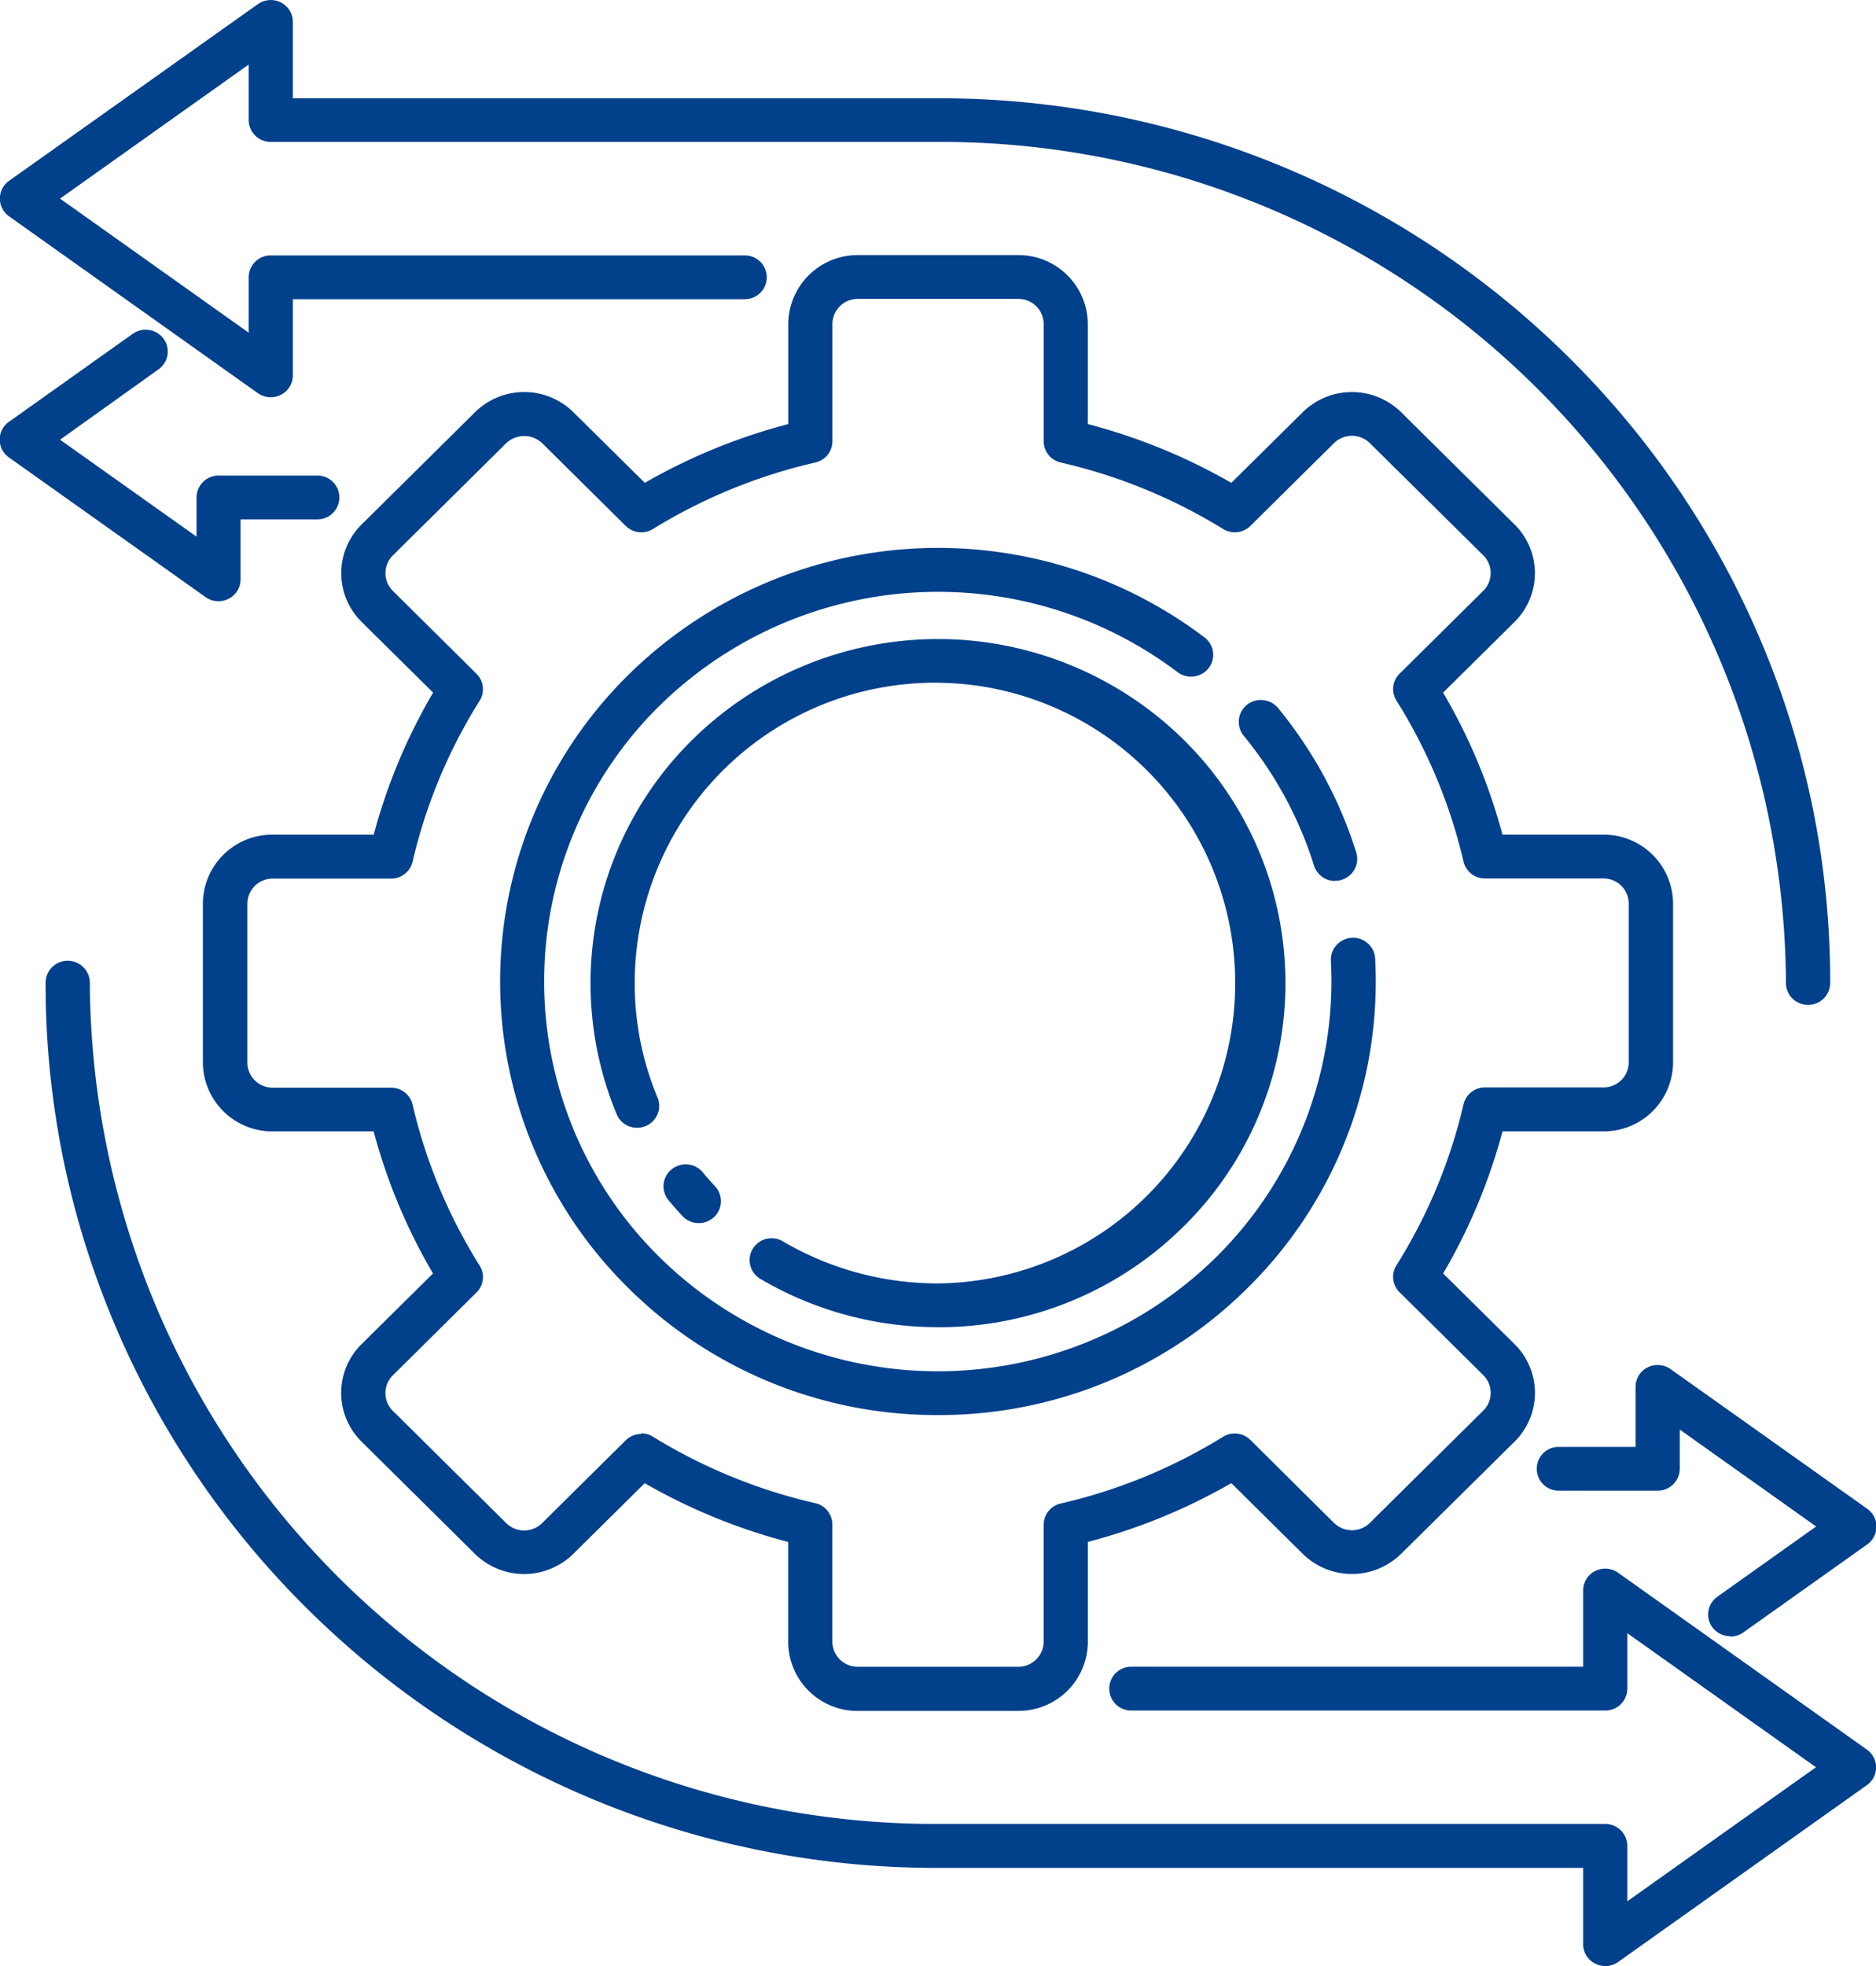
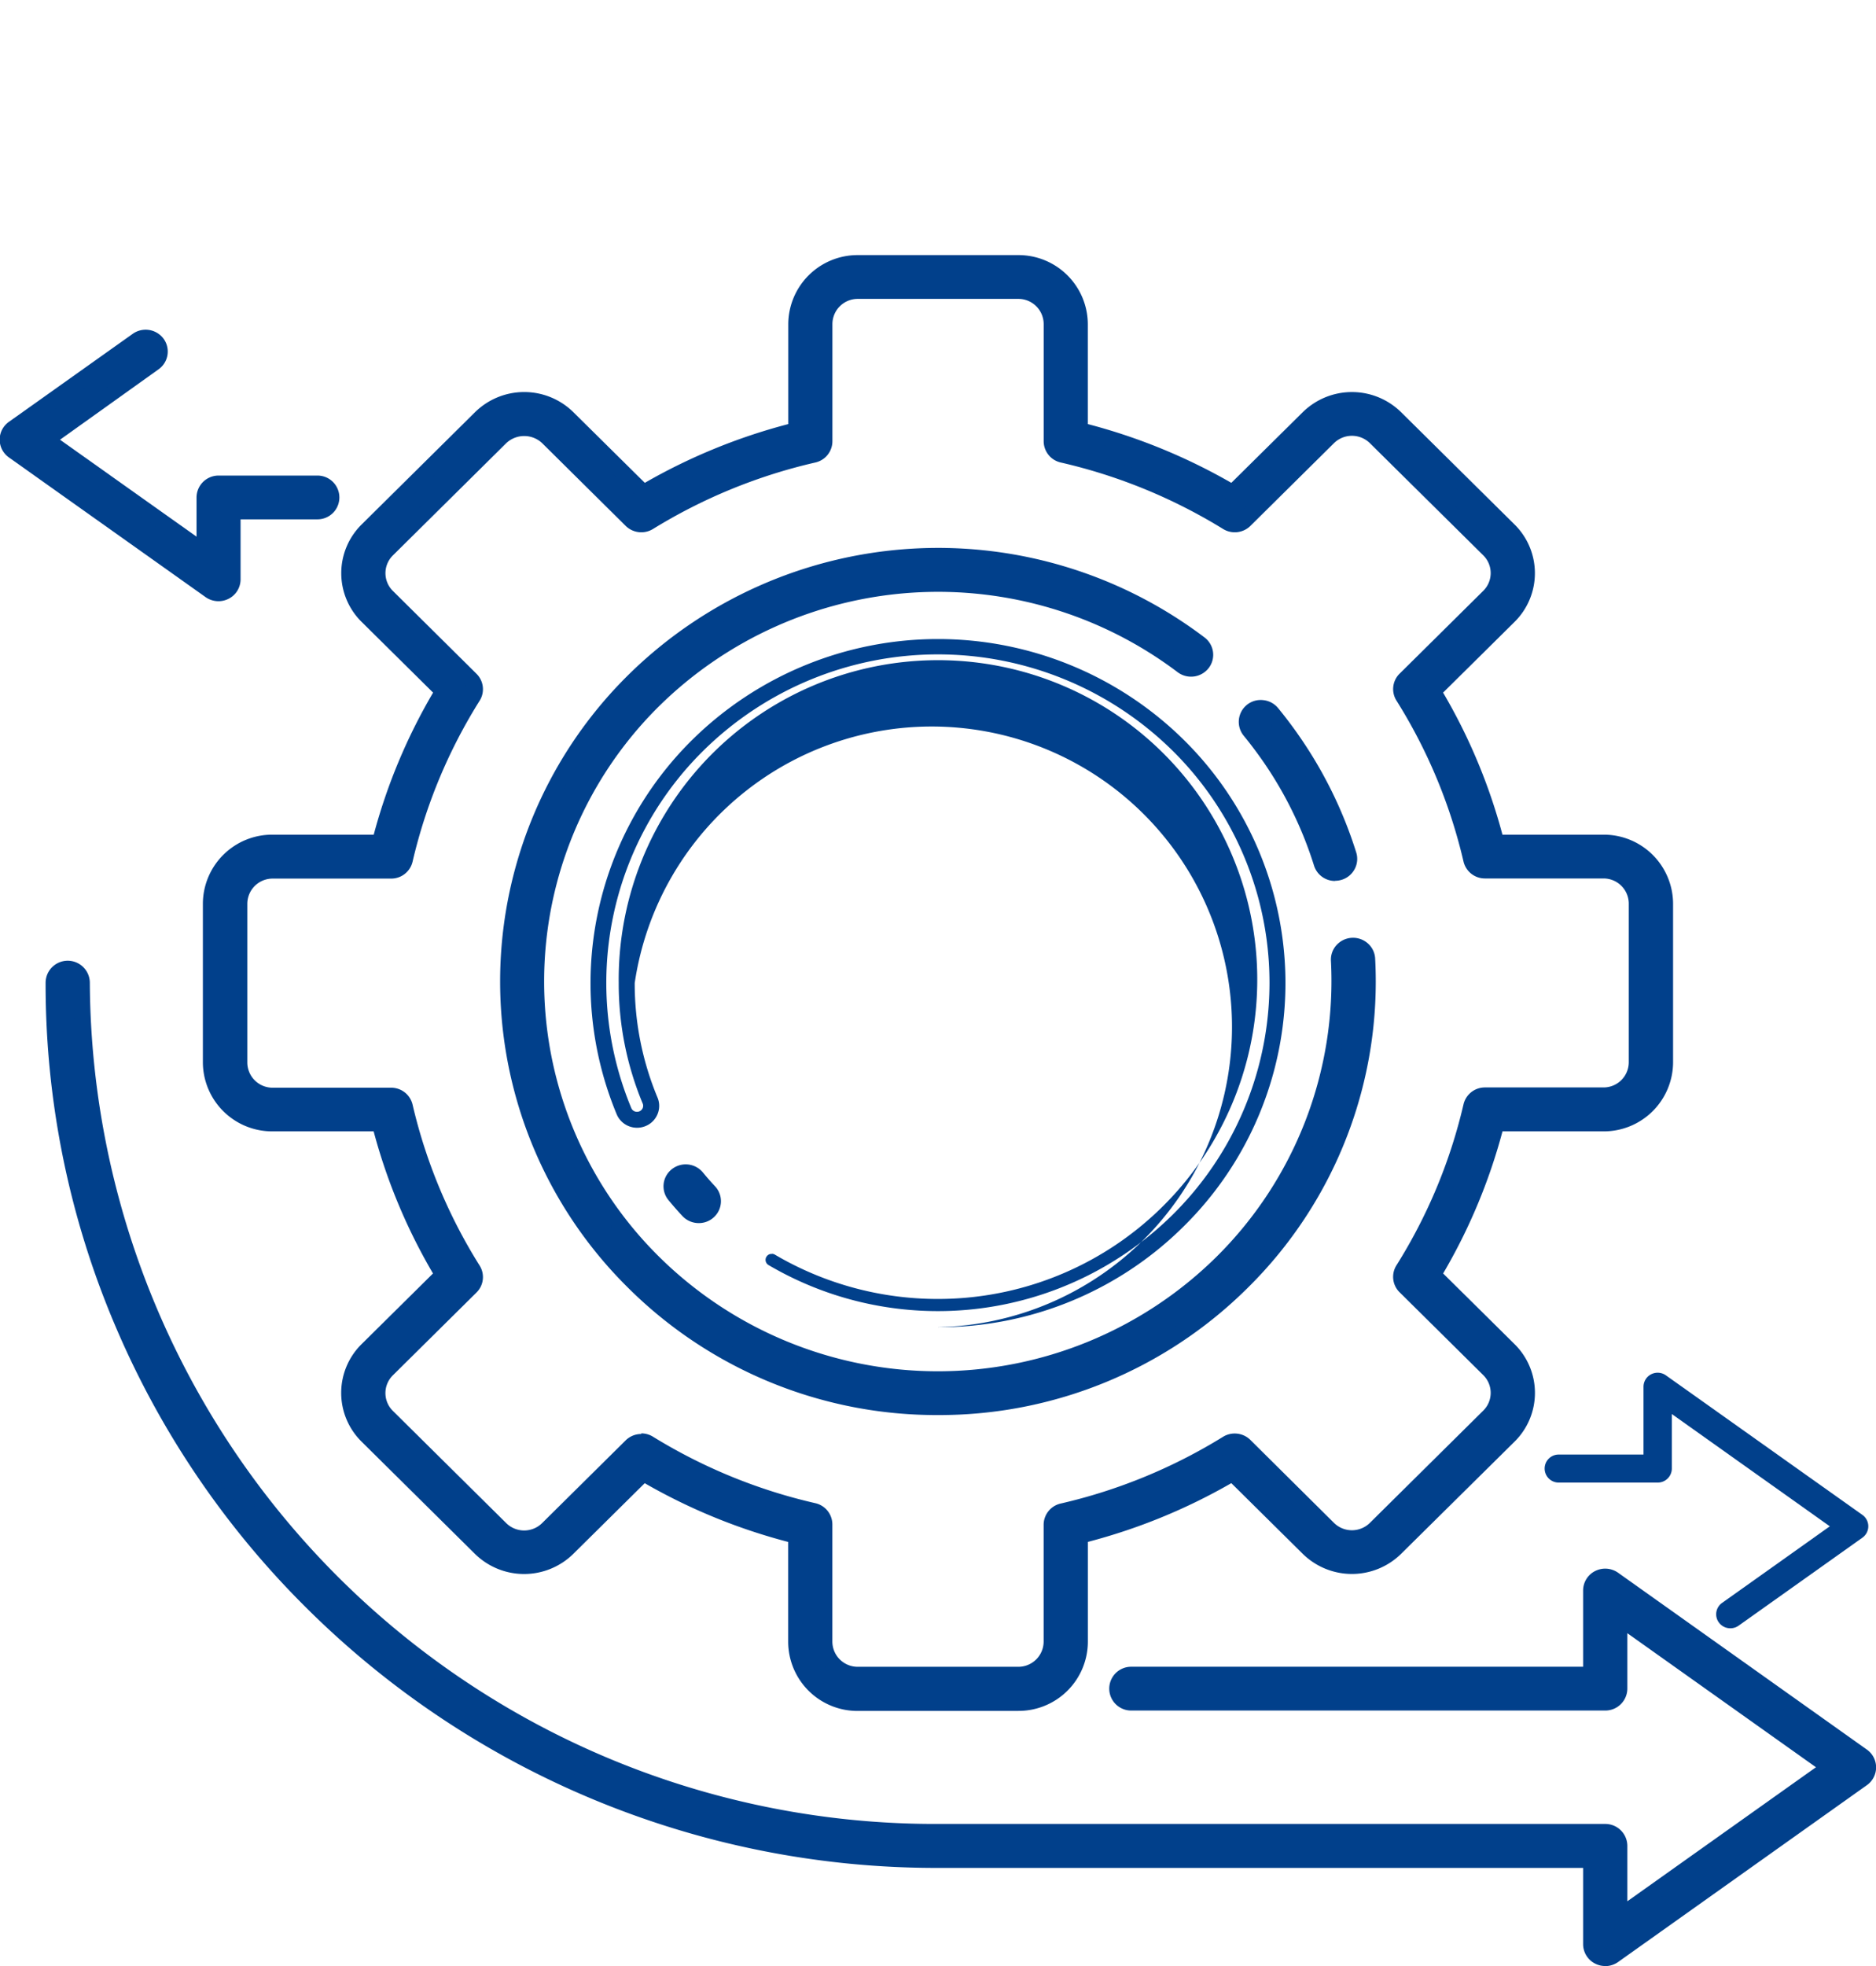
<svg xmlns="http://www.w3.org/2000/svg" id="Group_27" data-name="Group 27" width="42" height="44" viewBox="0 0 42 44">
  <defs>
    <clipPath id="clip-path">
      <rect id="Rectangle_21" data-name="Rectangle 21" width="42" height="44" fill="none" />
    </clipPath>
  </defs>
  <g id="Group_26" data-name="Group 26" clip-path="url(#clip-path)">
    <path id="Path_149" data-name="Path 149" d="M5.713,48.555a.319.319,0,0,1-.185-.059l-4.4-3.124a.312.312,0,0,1,0-.509L3.9,42.894a.319.319,0,0,1,.442.072.311.311,0,0,1-.073.437L1.86,45.118,5.4,47.631V46.41a.315.315,0,0,1,.317-.313H7.93a.313.313,0,1,1,0,.627H6.03v1.518a.313.313,0,0,1-.172.279.32.32,0,0,1-.145.035" transform="translate(-0.822 -35.276)" fill="#01408b" />
    <path id="Path_150" data-name="Path 150" d="M4.891,47.908a.5.5,0,0,1-.289-.092l-4.4-3.124a.487.487,0,0,1,0-.8l2.771-1.969a.5.5,0,0,1,.69.112.487.487,0,0,1-.113.683L1.344,44.294,4.4,46.463v-.877a.493.493,0,0,1,.495-.49H7.108a.49.49,0,1,1,0,.98H5.386v1.342a.487.487,0,0,1-.269.436.5.5,0,0,1-.226.054m-1.626-5.72a.138.138,0,0,0-.08.026L.414,44.183a.136.136,0,0,0,0,.222l4.4,3.124a.141.141,0,0,0,.144.01.136.136,0,0,0,.075-.122V45.723H7.108a.137.137,0,1,0,0-.274H4.891a.138.138,0,0,0-.138.137v1.565L.732,44.294l2.614-1.858a.136.136,0,0,0,.032-.191.138.138,0,0,0-.09-.055l-.023,0" transform="translate(0 -34.453)" fill="#01408b" />
    <path id="Path_151" data-name="Path 151" d="M73.43,89.542a9.612,9.612,0,0,1-6.806-2.79,9.458,9.458,0,0,1,0-13.473,9.7,9.7,0,0,1,12.666-.822.311.311,0,0,1,.058.439.319.319,0,0,1-.444.057,9.078,9.078,0,0,0-11.833.769,8.837,8.837,0,0,0,0,12.587,9.058,9.058,0,0,0,12.716,0,8.868,8.868,0,0,0,2.621-6.765.317.317,0,0,1,.632-.033,9.45,9.45,0,0,1-2.806,7.241,9.612,9.612,0,0,1-6.806,2.79" transform="translate(-52.43 -58.049)" fill="#01408b" />
    <path id="Path_152" data-name="Path 152" d="M72.609,88.894a9.79,9.79,0,0,1-6.932-2.842,9.634,9.634,0,0,1,0-13.723,9.88,9.88,0,0,1,12.9-.837.486.486,0,0,1,.09.687.5.5,0,0,1-.694.089,8.9,8.9,0,0,0-11.6.753,8.661,8.661,0,0,0,0,12.338,8.877,8.877,0,0,0,12.464,0,8.689,8.689,0,0,0,2.569-6.631.484.484,0,0,1,.126-.353.5.5,0,0,1,.7-.037.486.486,0,0,1,.164.339,9.626,9.626,0,0,1-2.858,7.375,9.79,9.79,0,0,1-6.932,2.842m0-19.054q-.29,0-.581.018a9.478,9.478,0,0,0-6.1,2.721,9.284,9.284,0,0,0,0,13.224,9.516,9.516,0,0,0,13.36,0A9.274,9.274,0,0,0,82.043,78.7.135.135,0,0,0,82,78.6a.151.151,0,0,0-.1-.035.138.138,0,0,0-.1.045.135.135,0,0,0-.035.1,9.041,9.041,0,0,1-2.673,6.9,9.236,9.236,0,0,1-12.968,0,9.011,9.011,0,0,1,0-12.837,9.258,9.258,0,0,1,12.067-.784.142.142,0,0,0,.1.027.138.138,0,0,0,.092-.052.136.136,0,0,0-.025-.192,9.493,9.493,0,0,0-5.752-1.932" transform="translate(-51.609 -57.225)" fill="#01408b" />
    <path id="Path_153" data-name="Path 153" d="M158.544,93.495a.317.317,0,0,1-.3-.221,8.791,8.791,0,0,0-1.152-2.362c-.141-.2-.293-.406-.452-.6a.311.311,0,0,1,.046-.441.319.319,0,0,1,.445.046c.17.207.333.422.483.641a9.421,9.421,0,0,1,1.234,2.529.313.313,0,0,1-.209.392.322.322,0,0,1-.094.014" transform="translate(-128.654 -73.955)" fill="#01408b" />
    <path id="Path_154" data-name="Path 154" d="M157.724,92.847a.492.492,0,0,1-.472-.345,8.629,8.629,0,0,0-1.129-2.315c-.139-.2-.288-.4-.442-.587a.49.49,0,0,1,.434-.8.493.493,0,0,1,.333.178c.173.211.339.431.492.654a9.587,9.587,0,0,1,1.257,2.576.481.481,0,0,1-.035.373.488.488,0,0,1-.291.24.5.5,0,0,1-.147.022m-1.661-3.693a.138.138,0,0,0-.087.031.136.136,0,0,0-.02.193c.161.2.316.4.46.611a8.976,8.976,0,0,1,1.175,2.409.139.139,0,0,0,.255.023.136.136,0,0,0,.01-.1,9.242,9.242,0,0,0-1.211-2.482c-.148-.214-.307-.426-.474-.63a.137.137,0,0,0-.093-.05h-.015" transform="translate(-127.834 -73.131)" fill="#01408b" />
    <path id="Path_155" data-name="Path 155" d="M44.551,65.582H40.959a1.374,1.374,0,0,1-1.379-1.365V61.841a12.862,12.862,0,0,1-3.419-1.4l-1.7,1.679a1.391,1.391,0,0,1-1.951,0l-2.54-2.514h0a1.357,1.357,0,0,1,0-1.931L31.67,56a12.6,12.6,0,0,1-1.414-3.384h-2.4a1.374,1.374,0,0,1-1.379-1.365V47.69a1.374,1.374,0,0,1,1.379-1.365h2.4a12.6,12.6,0,0,1,1.414-3.384l-1.7-1.679a1.355,1.355,0,0,1,0-1.931l2.54-2.514a1.389,1.389,0,0,1,1.951,0l1.7,1.679a12.868,12.868,0,0,1,3.419-1.4V34.719a1.374,1.374,0,0,1,1.379-1.365h3.593a1.374,1.374,0,0,1,1.379,1.365V37.1a12.871,12.871,0,0,1,3.419,1.4l1.7-1.679a1.391,1.391,0,0,1,1.95,0l2.541,2.514a1.357,1.357,0,0,1,0,1.931l-1.7,1.679a12.6,12.6,0,0,1,1.414,3.384h2.4a1.374,1.374,0,0,1,1.379,1.365v3.556a1.374,1.374,0,0,1-1.379,1.365h-2.4A12.6,12.6,0,0,1,53.84,56l1.7,1.679a1.357,1.357,0,0,1,0,1.931L53,62.12a1.391,1.391,0,0,1-1.951,0l-1.7-1.679a12.865,12.865,0,0,1-3.419,1.4v2.376a1.374,1.374,0,0,1-1.379,1.365m-8.439-5.851a.318.318,0,0,1,.167.047,12.237,12.237,0,0,0,3.688,1.51.314.314,0,0,1,.245.305v2.623a.743.743,0,0,0,.746.738h3.593a.743.743,0,0,0,.746-.738V61.594a.314.314,0,0,1,.245-.305,12.237,12.237,0,0,0,3.688-1.51.319.319,0,0,1,.391.044l1.872,1.853a.753.753,0,0,0,1.055,0l2.54-2.515a.734.734,0,0,0,0-1.044l-1.872-1.853a.311.311,0,0,1-.045-.387,11.975,11.975,0,0,0,1.526-3.65.316.316,0,0,1,.308-.242h2.65a.743.743,0,0,0,.746-.739V47.69a.743.743,0,0,0-.746-.739h-2.65a.316.316,0,0,1-.308-.242,11.979,11.979,0,0,0-1.526-3.65.311.311,0,0,1,.045-.387l1.872-1.853a.734.734,0,0,0,0-1.044l-2.54-2.514a.752.752,0,0,0-1.055,0l-1.872,1.853a.319.319,0,0,1-.391.044,12.236,12.236,0,0,0-3.688-1.51.314.314,0,0,1-.245-.305V34.719a.743.743,0,0,0-.746-.738H40.959a.743.743,0,0,0-.746.738v2.623a.314.314,0,0,1-.245.305,12.236,12.236,0,0,0-3.688,1.51.319.319,0,0,1-.391-.044L34.016,37.26a.751.751,0,0,0-1.055,0l-2.54,2.514a.733.733,0,0,0,0,1.044l1.872,1.853a.311.311,0,0,1,.045.387,11.981,11.981,0,0,0-1.526,3.65.316.316,0,0,1-.308.242h-2.65a.743.743,0,0,0-.746.739v3.556a.743.743,0,0,0,.746.739H30.5a.316.316,0,0,1,.308.242,11.982,11.982,0,0,0,1.526,3.65.311.311,0,0,1-.045.387l-1.872,1.853a.734.734,0,0,0,0,1.044l2.54,2.515a.753.753,0,0,0,1.055,0l1.872-1.853a.317.317,0,0,1,.224-.092" transform="translate(-21.755 -27.468)" fill="#01408b" />
    <path id="Path_156" data-name="Path 156" d="M43.73,64.935H40.137a1.551,1.551,0,0,1-1.558-1.542v-2.24a13.048,13.048,0,0,1-3.212-1.315l-1.6,1.583a1.571,1.571,0,0,1-2.2,0l-2.54-2.514a1.532,1.532,0,0,1,0-2.18l1.6-1.583a12.788,12.788,0,0,1-1.329-3.18H27.033a1.551,1.551,0,0,1-1.558-1.542V46.866a1.551,1.551,0,0,1,1.558-1.542H29.3a12.782,12.782,0,0,1,1.329-3.179l-1.6-1.583a1.531,1.531,0,0,1,0-2.18l2.54-2.514a1.569,1.569,0,0,1,2.2,0l1.6,1.582a13.072,13.072,0,0,1,3.212-1.315v-2.24a1.552,1.552,0,0,1,1.558-1.542H43.73a1.552,1.552,0,0,1,1.557,1.542v2.24A13.067,13.067,0,0,1,48.5,37.45l1.6-1.582a1.57,1.57,0,0,1,2.2,0l2.541,2.514a1.532,1.532,0,0,1,0,2.18l-1.6,1.583a12.774,12.774,0,0,1,1.329,3.179h2.263a1.551,1.551,0,0,1,1.557,1.542v3.556a1.551,1.551,0,0,1-1.557,1.542H54.571a12.781,12.781,0,0,1-1.329,3.18l1.6,1.583a1.532,1.532,0,0,1,0,2.18L52.3,61.42a1.571,1.571,0,0,1-2.2,0l-1.6-1.583a13.049,13.049,0,0,1-3.212,1.315v2.24a1.551,1.551,0,0,1-1.557,1.542m-8.419-5.54.119.07a12.7,12.7,0,0,0,3.371,1.38l.135.034v2.514a1.2,1.2,0,0,0,1.2,1.189H43.73a1.2,1.2,0,0,0,1.2-1.189V60.879l.135-.034a12.692,12.692,0,0,0,3.371-1.38l.119-.07,1.794,1.776a1.211,1.211,0,0,0,1.7,0l2.54-2.514a1.181,1.181,0,0,0,0-1.681L52.794,55.2l.071-.118a12.425,12.425,0,0,0,1.395-3.337l.034-.133h2.54a1.2,1.2,0,0,0,1.2-1.189V46.866a1.2,1.2,0,0,0-1.2-1.189h-2.54l-.034-.133a12.422,12.422,0,0,0-1.395-3.337l-.071-.118,1.795-1.776a1.182,1.182,0,0,0,0-1.681l-2.541-2.515a1.211,1.211,0,0,0-1.7,0l-1.795,1.776-.119-.07a12.7,12.7,0,0,0-3.371-1.381l-.135-.034V33.895a1.2,1.2,0,0,0-1.2-1.189H40.137a1.2,1.2,0,0,0-1.2,1.189v2.514l-.135.034a12.708,12.708,0,0,0-3.371,1.381l-.119.07-1.794-1.776a1.209,1.209,0,0,0-1.7,0l-2.54,2.514a1.18,1.18,0,0,0,0,1.681l1.795,1.776L31,42.207a12.432,12.432,0,0,0-1.395,3.337l-.034.133h-2.54a1.2,1.2,0,0,0-1.2,1.189v3.556a1.2,1.2,0,0,0,1.2,1.189h2.54l.034.133A12.431,12.431,0,0,0,31,55.081l.071.118-1.795,1.776a1.181,1.181,0,0,0,0,1.681l2.54,2.514a1.211,1.211,0,0,0,1.7,0Zm8.419,4.913H40.137a.921.921,0,0,1-.924-.915V60.77a.136.136,0,0,0-.107-.133A12.419,12.419,0,0,1,35.364,59.1a.142.142,0,0,0-.171.019l-1.873,1.853a.932.932,0,0,1-1.307,0l-2.54-2.514a.91.91,0,0,1,0-1.294l1.872-1.853a.135.135,0,0,0,.019-.169,12.156,12.156,0,0,1-1.548-3.7.137.137,0,0,0-.135-.106h-2.65a.921.921,0,0,1-.924-.915V46.866a.921.921,0,0,1,.924-.915h2.65a.137.137,0,0,0,.135-.106,12.159,12.159,0,0,1,1.548-3.7.135.135,0,0,0-.019-.169l-1.872-1.853a.908.908,0,0,1,0-1.294l2.54-2.515a.932.932,0,0,1,1.307,0l1.872,1.853a.139.139,0,0,0,.171.019,12.414,12.414,0,0,1,3.741-1.532.137.137,0,0,0,.107-.134V33.895a.921.921,0,0,1,.924-.915H43.73a.921.921,0,0,1,.924.915v2.623a.137.137,0,0,0,.107.134A12.412,12.412,0,0,1,48.5,38.183a.139.139,0,0,0,.171-.019l1.872-1.853a.932.932,0,0,1,1.307,0l2.54,2.515a.909.909,0,0,1,0,1.294l-1.872,1.853a.135.135,0,0,0-.02.169,12.16,12.16,0,0,1,1.548,3.7.138.138,0,0,0,.135.106h2.65a.921.921,0,0,1,.924.915v3.556a.921.921,0,0,1-.924.915h-2.65a.138.138,0,0,0-.135.106,12.151,12.151,0,0,1-1.548,3.7.135.135,0,0,0,.02.169l1.872,1.853a.909.909,0,0,1,0,1.294l-2.54,2.514a.932.932,0,0,1-1.307,0l-1.872-1.853a.14.14,0,0,0-.171-.02,12.413,12.413,0,0,1-3.741,1.532.137.137,0,0,0-.107.133v2.623a.921.921,0,0,1-.924.915m-8.439-5.577a.5.5,0,0,1,.262.074,12.062,12.062,0,0,0,3.634,1.488.489.489,0,0,1,.383.477v2.623a.566.566,0,0,0,.568.562H43.73a.566.566,0,0,0,.568-.562V60.77a.489.489,0,0,1,.383-.477A12.06,12.06,0,0,0,48.314,58.8a.5.5,0,0,1,.612.069L50.8,60.728a.572.572,0,0,0,.8,0l2.54-2.514a.558.558,0,0,0,0-.795l-1.872-1.853a.484.484,0,0,1-.07-.606,11.8,11.8,0,0,0,1.5-3.6.491.491,0,0,1,.482-.379h2.65a.565.565,0,0,0,.568-.562V46.866a.565.565,0,0,0-.568-.562h-2.65a.492.492,0,0,1-.482-.379,11.813,11.813,0,0,0-1.5-3.6.484.484,0,0,1,.07-.605l1.872-1.853a.558.558,0,0,0,0-.795L51.6,36.56a.573.573,0,0,0-.8,0l-1.872,1.853a.5.5,0,0,1-.612.07,12.064,12.064,0,0,0-3.634-1.488.489.489,0,0,1-.383-.477V33.895a.566.566,0,0,0-.568-.562H40.137a.566.566,0,0,0-.568.562v2.623a.489.489,0,0,1-.383.477,12.062,12.062,0,0,0-3.634,1.488.5.5,0,0,1-.612-.07L33.069,36.56a.586.586,0,0,0-.8,0l-2.54,2.514a.558.558,0,0,0,0,.795L31.6,41.723a.484.484,0,0,1,.07.605,11.812,11.812,0,0,0-1.5,3.6.491.491,0,0,1-.482.379h-2.65a.566.566,0,0,0-.568.562v3.556a.566.566,0,0,0,.568.562h2.65a.492.492,0,0,1,.482.379,11.81,11.81,0,0,0,1.5,3.6.484.484,0,0,1-.07.605l-1.872,1.853a.559.559,0,0,0,0,.795l2.54,2.514a.572.572,0,0,0,.8,0l1.872-1.853a.494.494,0,0,1,.35-.143" transform="translate(-20.933 -26.644)" fill="#01408b" />
-     <path id="Path_157" data-name="Path 157" d="M82.751,97.078a7.653,7.653,0,0,1-3.885-1.055.312.312,0,0,1-.11-.43.319.319,0,0,1,.434-.109,7.014,7.014,0,0,0,3.561.967,6.9,6.9,0,1,0-6.969-6.9,6.8,6.8,0,0,0,.524,2.629.312.312,0,0,1-.172.409.318.318,0,0,1-.414-.17,7.473,7.473,0,0,1,1.655-8.189,7.658,7.658,0,0,1,10.751,0,7.471,7.471,0,0,1,0,10.642,7.592,7.592,0,0,1-5.376,2.2" transform="translate(-61.751 -67.553)" fill="#01408b" />
-     <path id="Path_158" data-name="Path 158" d="M81.93,96.431a7.833,7.833,0,0,1-3.976-1.08.487.487,0,0,1-.226-.3.482.482,0,0,1,.054-.371.491.491,0,0,1,.3-.224.5.5,0,0,1,.375.054,6.834,6.834,0,0,0,3.47.942A6.722,6.722,0,1,0,75.14,88.73a6.622,6.622,0,0,0,.51,2.561.483.483,0,0,1,0,.375.49.49,0,0,1-.268.265.5.5,0,0,1-.379,0,.49.49,0,0,1-.267-.265,7.649,7.649,0,0,1,1.694-8.381,7.837,7.837,0,0,1,11,0,7.646,7.646,0,0,1,0,10.891,7.77,7.77,0,0,1-5.5,2.256m-3.723-1.638a.141.141,0,0,0-.034,0,.137.137,0,0,0-.085.063.135.135,0,0,0-.015.1.136.136,0,0,0,.063.084,7.485,7.485,0,0,0,9.043-1.122,7.3,7.3,0,0,0,0-10.392,7.478,7.478,0,0,0-10.5,0,7.3,7.3,0,0,0-1.616,8,.136.136,0,0,0,.075.074.139.139,0,0,0,.181-.074.135.135,0,0,0,0-.1,6.972,6.972,0,0,1-.537-2.7A7.148,7.148,0,1,1,81.93,95.8a7.192,7.192,0,0,1-3.652-.992.138.138,0,0,0-.071-.019" transform="translate(-60.93 -66.729)" fill="#01408b" />
+     <path id="Path_158" data-name="Path 158" d="M81.93,96.431A6.722,6.722,0,1,0,75.14,88.73a6.622,6.622,0,0,0,.51,2.561.483.483,0,0,1,0,.375.49.49,0,0,1-.268.265.5.5,0,0,1-.379,0,.49.49,0,0,1-.267-.265,7.649,7.649,0,0,1,1.694-8.381,7.837,7.837,0,0,1,11,0,7.646,7.646,0,0,1,0,10.891,7.77,7.77,0,0,1-5.5,2.256m-3.723-1.638a.141.141,0,0,0-.034,0,.137.137,0,0,0-.085.063.135.135,0,0,0-.015.1.136.136,0,0,0,.063.084,7.485,7.485,0,0,0,9.043-1.122,7.3,7.3,0,0,0,0-10.392,7.478,7.478,0,0,0-10.5,0,7.3,7.3,0,0,0-1.616,8,.136.136,0,0,0,.075.074.139.139,0,0,0,.181-.074.135.135,0,0,0,0-.1,6.972,6.972,0,0,1-.537-2.7A7.148,7.148,0,1,1,81.93,95.8a7.192,7.192,0,0,1-3.652-.992.138.138,0,0,0-.071-.019" transform="translate(-60.93 -66.729)" fill="#01408b" />
    <path id="Path_159" data-name="Path 159" d="M84.928,149.65a.318.318,0,0,1-.233-.1c-.1-.113-.207-.23-.3-.348a.311.311,0,0,1,.045-.441.319.319,0,0,1,.446.045c.089.109.183.216.28.32a.311.311,0,0,1-.018.443.318.318,0,0,1-.214.083" transform="translate(-69.286 -122.45)" fill="#01408b" />
    <path id="Path_160" data-name="Path 160" d="M84.106,149a.5.5,0,0,1-.364-.158c-.108-.116-.213-.236-.312-.356a.486.486,0,0,1,.071-.689.5.5,0,0,1,.7.07c.089.108.18.212.273.311a.487.487,0,0,1-.029.692.494.494,0,0,1-.335.13m-.293-.96a.139.139,0,0,0-.087.031.136.136,0,0,0-.02.193c.095.115.195.229.3.34a.142.142,0,0,0,.2.008.136.136,0,0,0,.008-.194c-.1-.1-.193-.214-.286-.327a.14.14,0,0,0-.108-.05" transform="translate(-68.464 -121.627)" fill="#01408b" />
-     <path id="Path_161" data-name="Path 161" d="M41.3,23.138a.315.315,0,0,1-.317-.313,19.1,19.1,0,0,0-19.163-19H6.884a.315.315,0,0,1-.317-.313V1.925L1.86,5.27,6.567,8.615V7.03a.315.315,0,0,1,.317-.313H17.5a.313.313,0,1,1,0,.627H7.2V9.226a.313.313,0,0,1-.172.279A.32.32,0,0,1,6.7,9.481L1.132,5.525a.312.312,0,0,1,0-.509L6.7,1.06a.319.319,0,0,1,.329-.024.314.314,0,0,1,.172.279V3.2H21.822a19.818,19.818,0,0,1,14,5.756,19.582,19.582,0,0,1,4.242,6.24,19.338,19.338,0,0,1,1.556,7.632.315.315,0,0,1-.317.313" transform="translate(-0.822 -0.825)" fill="#01408b" />
-     <path id="Path_162" data-name="Path 162" d="M40.479,22.49a.493.493,0,0,1-.495-.49A18.926,18.926,0,0,0,21,3.176H6.062a.493.493,0,0,1-.495-.49V1.445l-4.223,3,4.223,3V6.206a.493.493,0,0,1,.495-.49H16.676a.49.49,0,1,1,0,.98H6.557V8.4a.488.488,0,0,1-.269.436A.5.5,0,0,1,5.774,8.8L.207,4.844a.486.486,0,0,1,0-.8L5.774.092A.5.5,0,0,1,6.288.055.487.487,0,0,1,6.557.49V2.2H21A19.994,19.994,0,0,1,35.124,8a19.756,19.756,0,0,1,4.28,6.3,19.509,19.509,0,0,1,1.57,7.7.493.493,0,0,1-.495.49M5.924.757V2.686a.138.138,0,0,0,.138.137H21A19.281,19.281,0,0,1,40.341,22a.138.138,0,0,0,.277,0,19.165,19.165,0,0,0-1.542-7.564A19.629,19.629,0,0,0,28.636,4.08,19.614,19.614,0,0,0,21,2.549H6.2V.49A.136.136,0,0,0,6.125.368a.139.139,0,0,0-.144.011L.415,4.335a.136.136,0,0,0,0,.222L5.982,8.513a.139.139,0,0,0,.144.011A.136.136,0,0,0,6.2,8.4V6.343H16.676a.137.137,0,1,0,0-.274H6.062a.138.138,0,0,0-.138.137V8.135L.732,4.446Z" transform="translate(0 0)" fill="#01408b" />
    <path id="Path_163" data-name="Path 163" d="M198.1,179.812a.317.317,0,0,1-.257-.131.311.311,0,0,1,.073-.437l2.412-1.714-3.537-2.513v1.221a.315.315,0,0,1-.317.313h-2.217a.313.313,0,1,1,0-.627h1.9v-1.518a.313.313,0,0,1,.172-.279.319.319,0,0,1,.329.024l4.4,3.124a.312.312,0,0,1,0,.509l-2.771,1.969a.317.317,0,0,1-.184.059" transform="translate(-159.362 -143.371)" fill="#01408b" />
-     <path id="Path_164" data-name="Path 164" d="M197.275,179.164a.5.5,0,0,1-.4-.2.487.487,0,0,1,.114-.684l2.211-1.571-3.053-2.169v.877a.493.493,0,0,1-.495.49h-2.217a.49.49,0,1,1,0-.98h1.722v-1.342a.488.488,0,0,1,.269-.436.5.5,0,0,1,.515.038l4.4,3.124a.486.486,0,0,1,0,.8l-2.771,1.969a.5.5,0,0,1-.288.092m-1.488-5.316,4.021,2.857-2.614,1.858a.136.136,0,0,0-.032.191.143.143,0,0,0,.193.032l2.771-1.969a.136.136,0,0,0,0-.222l-4.4-3.124a.14.14,0,0,0-.144-.011.137.137,0,0,0-.075.122v1.695h-2.078a.137.137,0,1,0,0,.274h2.217a.138.138,0,0,0,.138-.137Z" transform="translate(-158.54 -142.546)" fill="#01408b" />
    <path id="Path_165" data-name="Path 165" d="M41.489,145.031a.32.32,0,0,1-.145-.035.313.313,0,0,1-.172-.279v-1.882H26.551a19.817,19.817,0,0,1-14-5.756,19.575,19.575,0,0,1-4.242-6.24,19.337,19.337,0,0,1-1.556-7.632.317.317,0,0,1,.633,0,19.1,19.1,0,0,0,19.163,19H41.489a.315.315,0,0,1,.317.313v1.585l4.708-3.345-4.708-3.345V139a.315.315,0,0,1-.317.313H30.875a.313.313,0,1,1,0-.627h10.3v-1.883a.313.313,0,0,1,.172-.279.32.32,0,0,1,.329.024l5.567,3.956a.311.311,0,0,1,0,.509l-5.567,3.956a.319.319,0,0,1-.185.059" transform="translate(-5.551 -101.207)" fill="#01408b" />
    <path id="Path_166" data-name="Path 166" d="M40.667,144.384a.5.5,0,0,1-.226-.054.488.488,0,0,1-.269-.436v-1.706H25.729A19.995,19.995,0,0,1,11.6,136.38a19.758,19.758,0,0,1-4.28-6.3,19.513,19.513,0,0,1-1.57-7.7.495.495,0,0,1,.99,0,18.926,18.926,0,0,0,18.984,18.824H40.667a.493.493,0,0,1,.495.49v1.241l4.223-3-4.223-3v1.241a.493.493,0,0,1-.495.49H30.053a.49.49,0,1,1,0-.98H40.172v-1.706a.487.487,0,0,1,.269-.436.5.5,0,0,1,.514.038l5.567,3.956a.487.487,0,0,1,0,.8l-5.567,3.956a.5.5,0,0,1-.288.092M6.25,122.247a.138.138,0,0,0-.138.137,19.167,19.167,0,0,0,1.541,7.564A19.628,19.628,0,0,0,18.093,140.3a19.614,19.614,0,0,0,7.636,1.531h14.8v2.059a.136.136,0,0,0,.075.122.142.142,0,0,0,.144-.011l5.567-3.956a.136.136,0,0,0,0-.223l-5.567-3.956a.139.139,0,0,0-.144-.011.137.137,0,0,0-.076.122v2.059H30.053a.137.137,0,1,0,0,.274H40.667a.138.138,0,0,0,.138-.137v-1.929L46,139.938l-5.191,3.689V141.7a.138.138,0,0,0-.138-.137H25.729A19.281,19.281,0,0,1,6.388,122.384a.138.138,0,0,0-.138-.137" transform="translate(-4.729 -100.384)" fill="#01408b" />
  </g>
</svg>